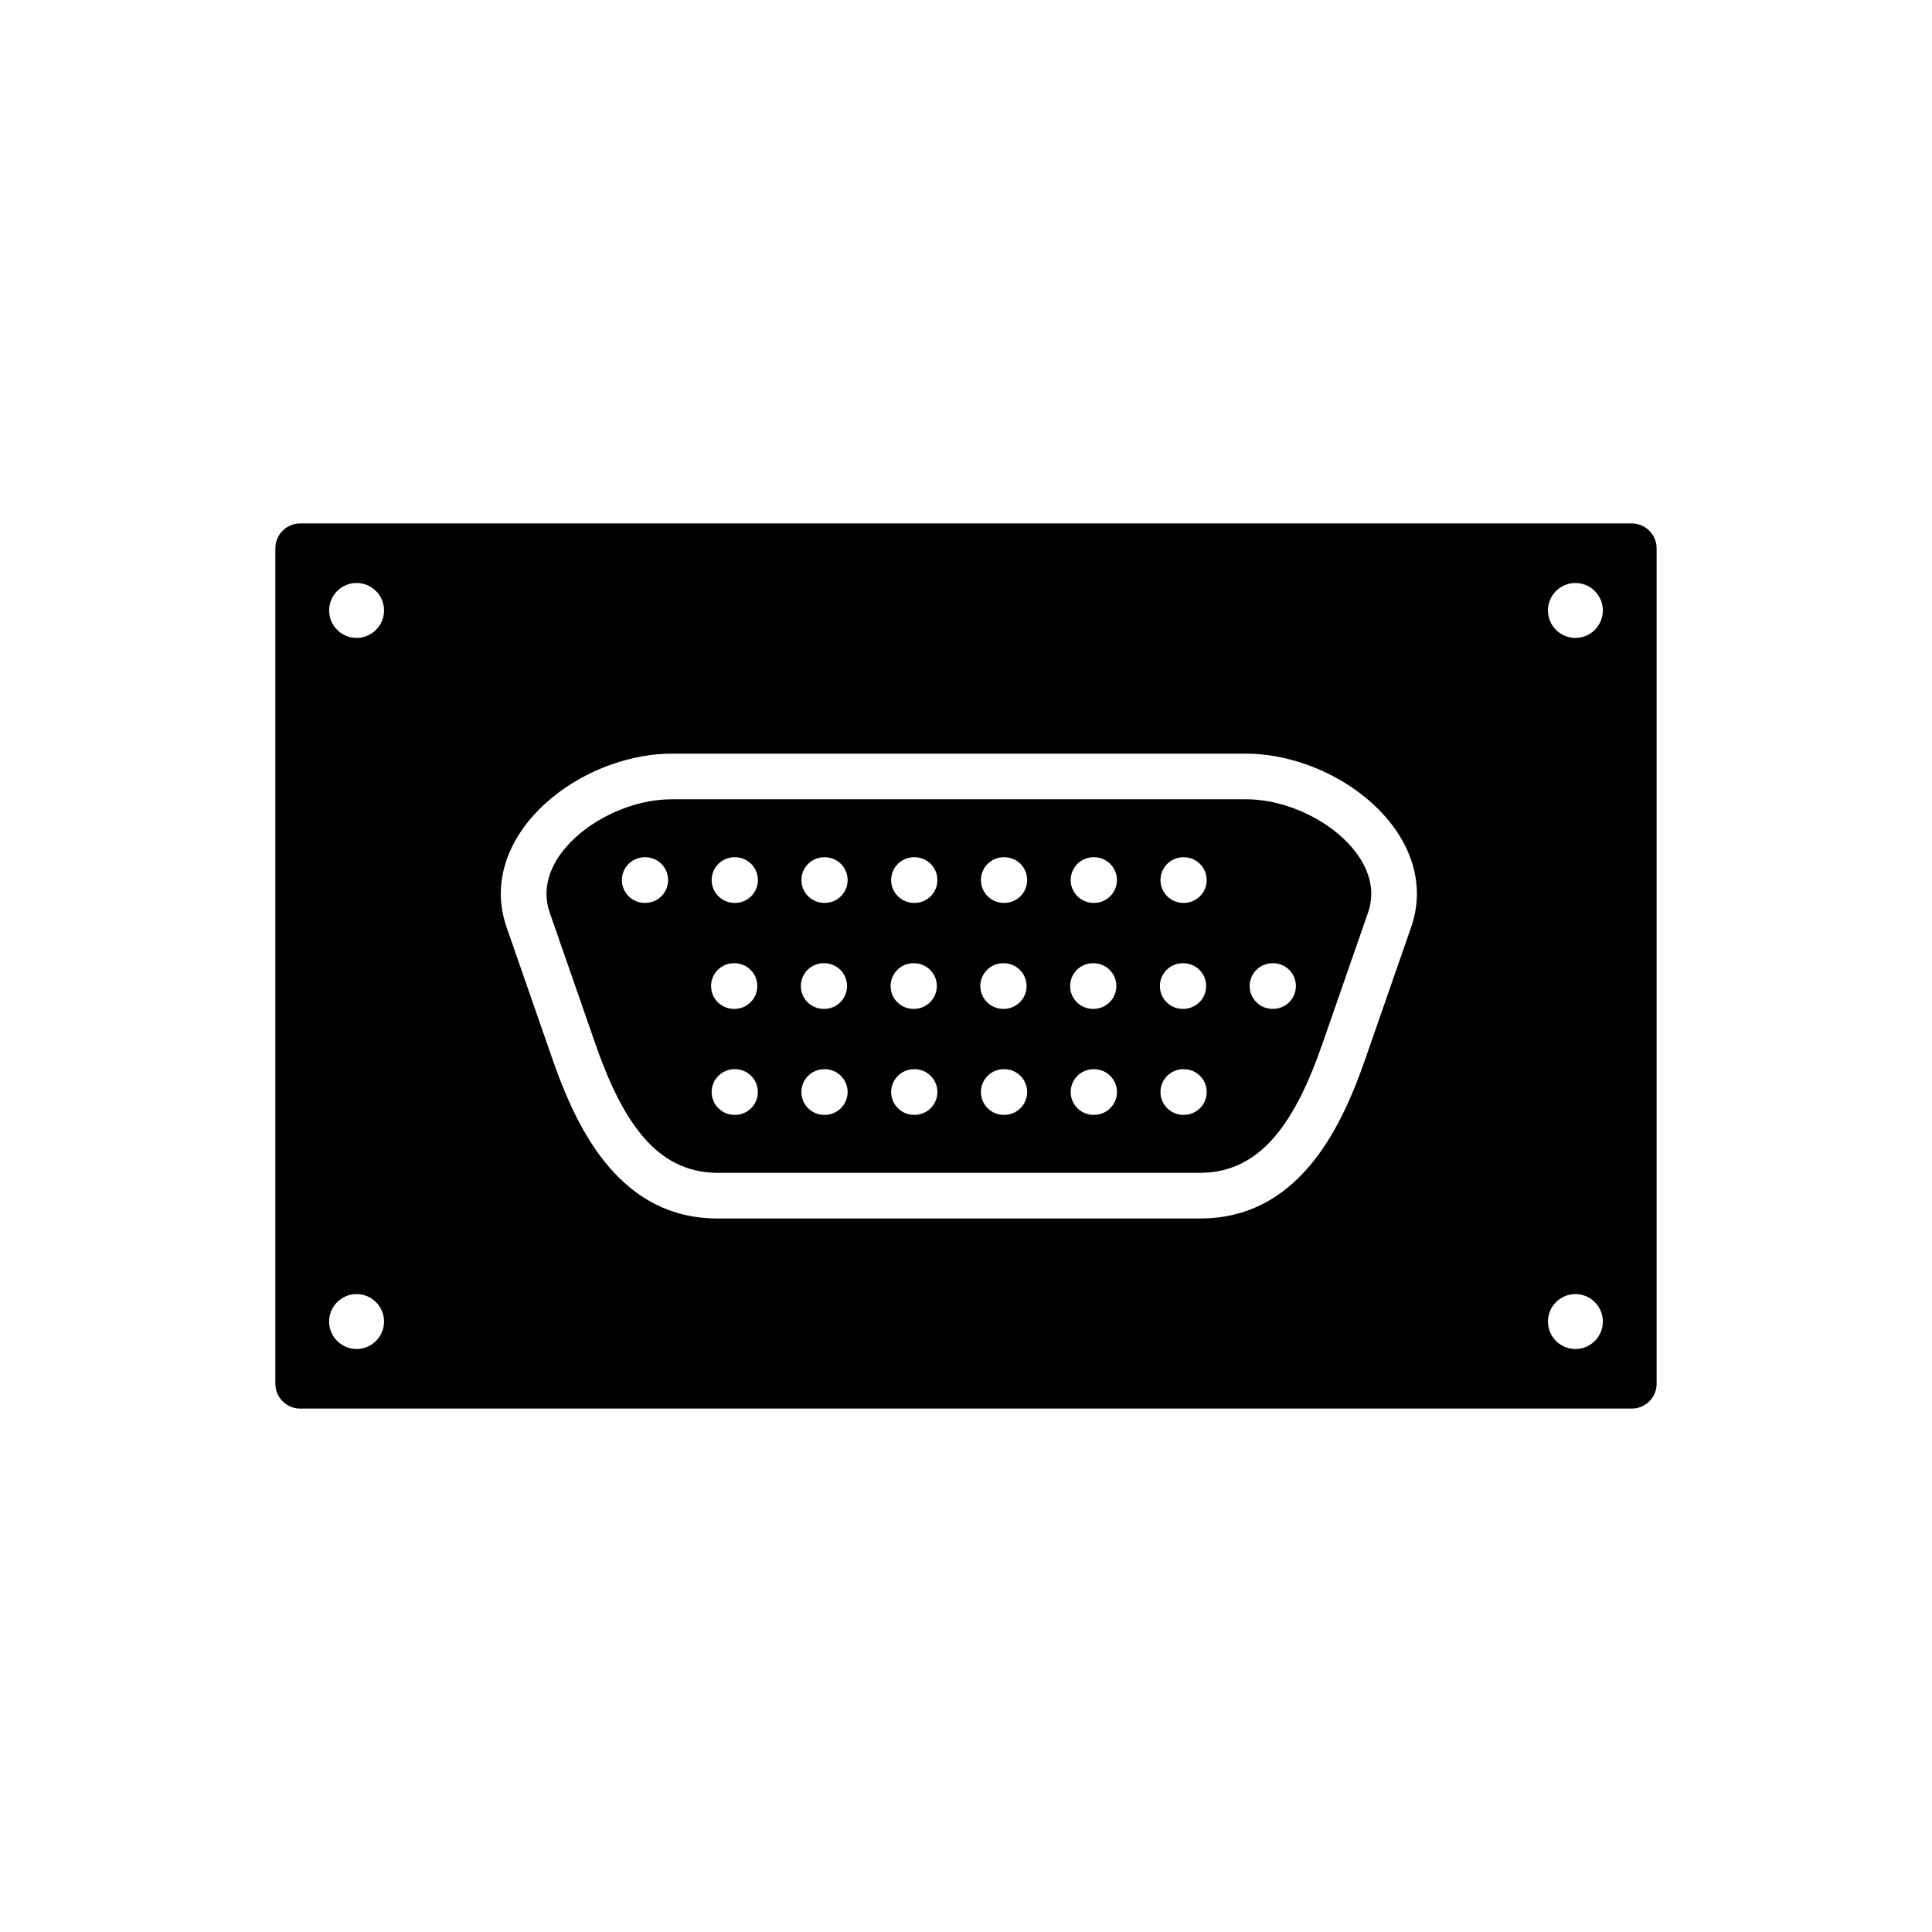
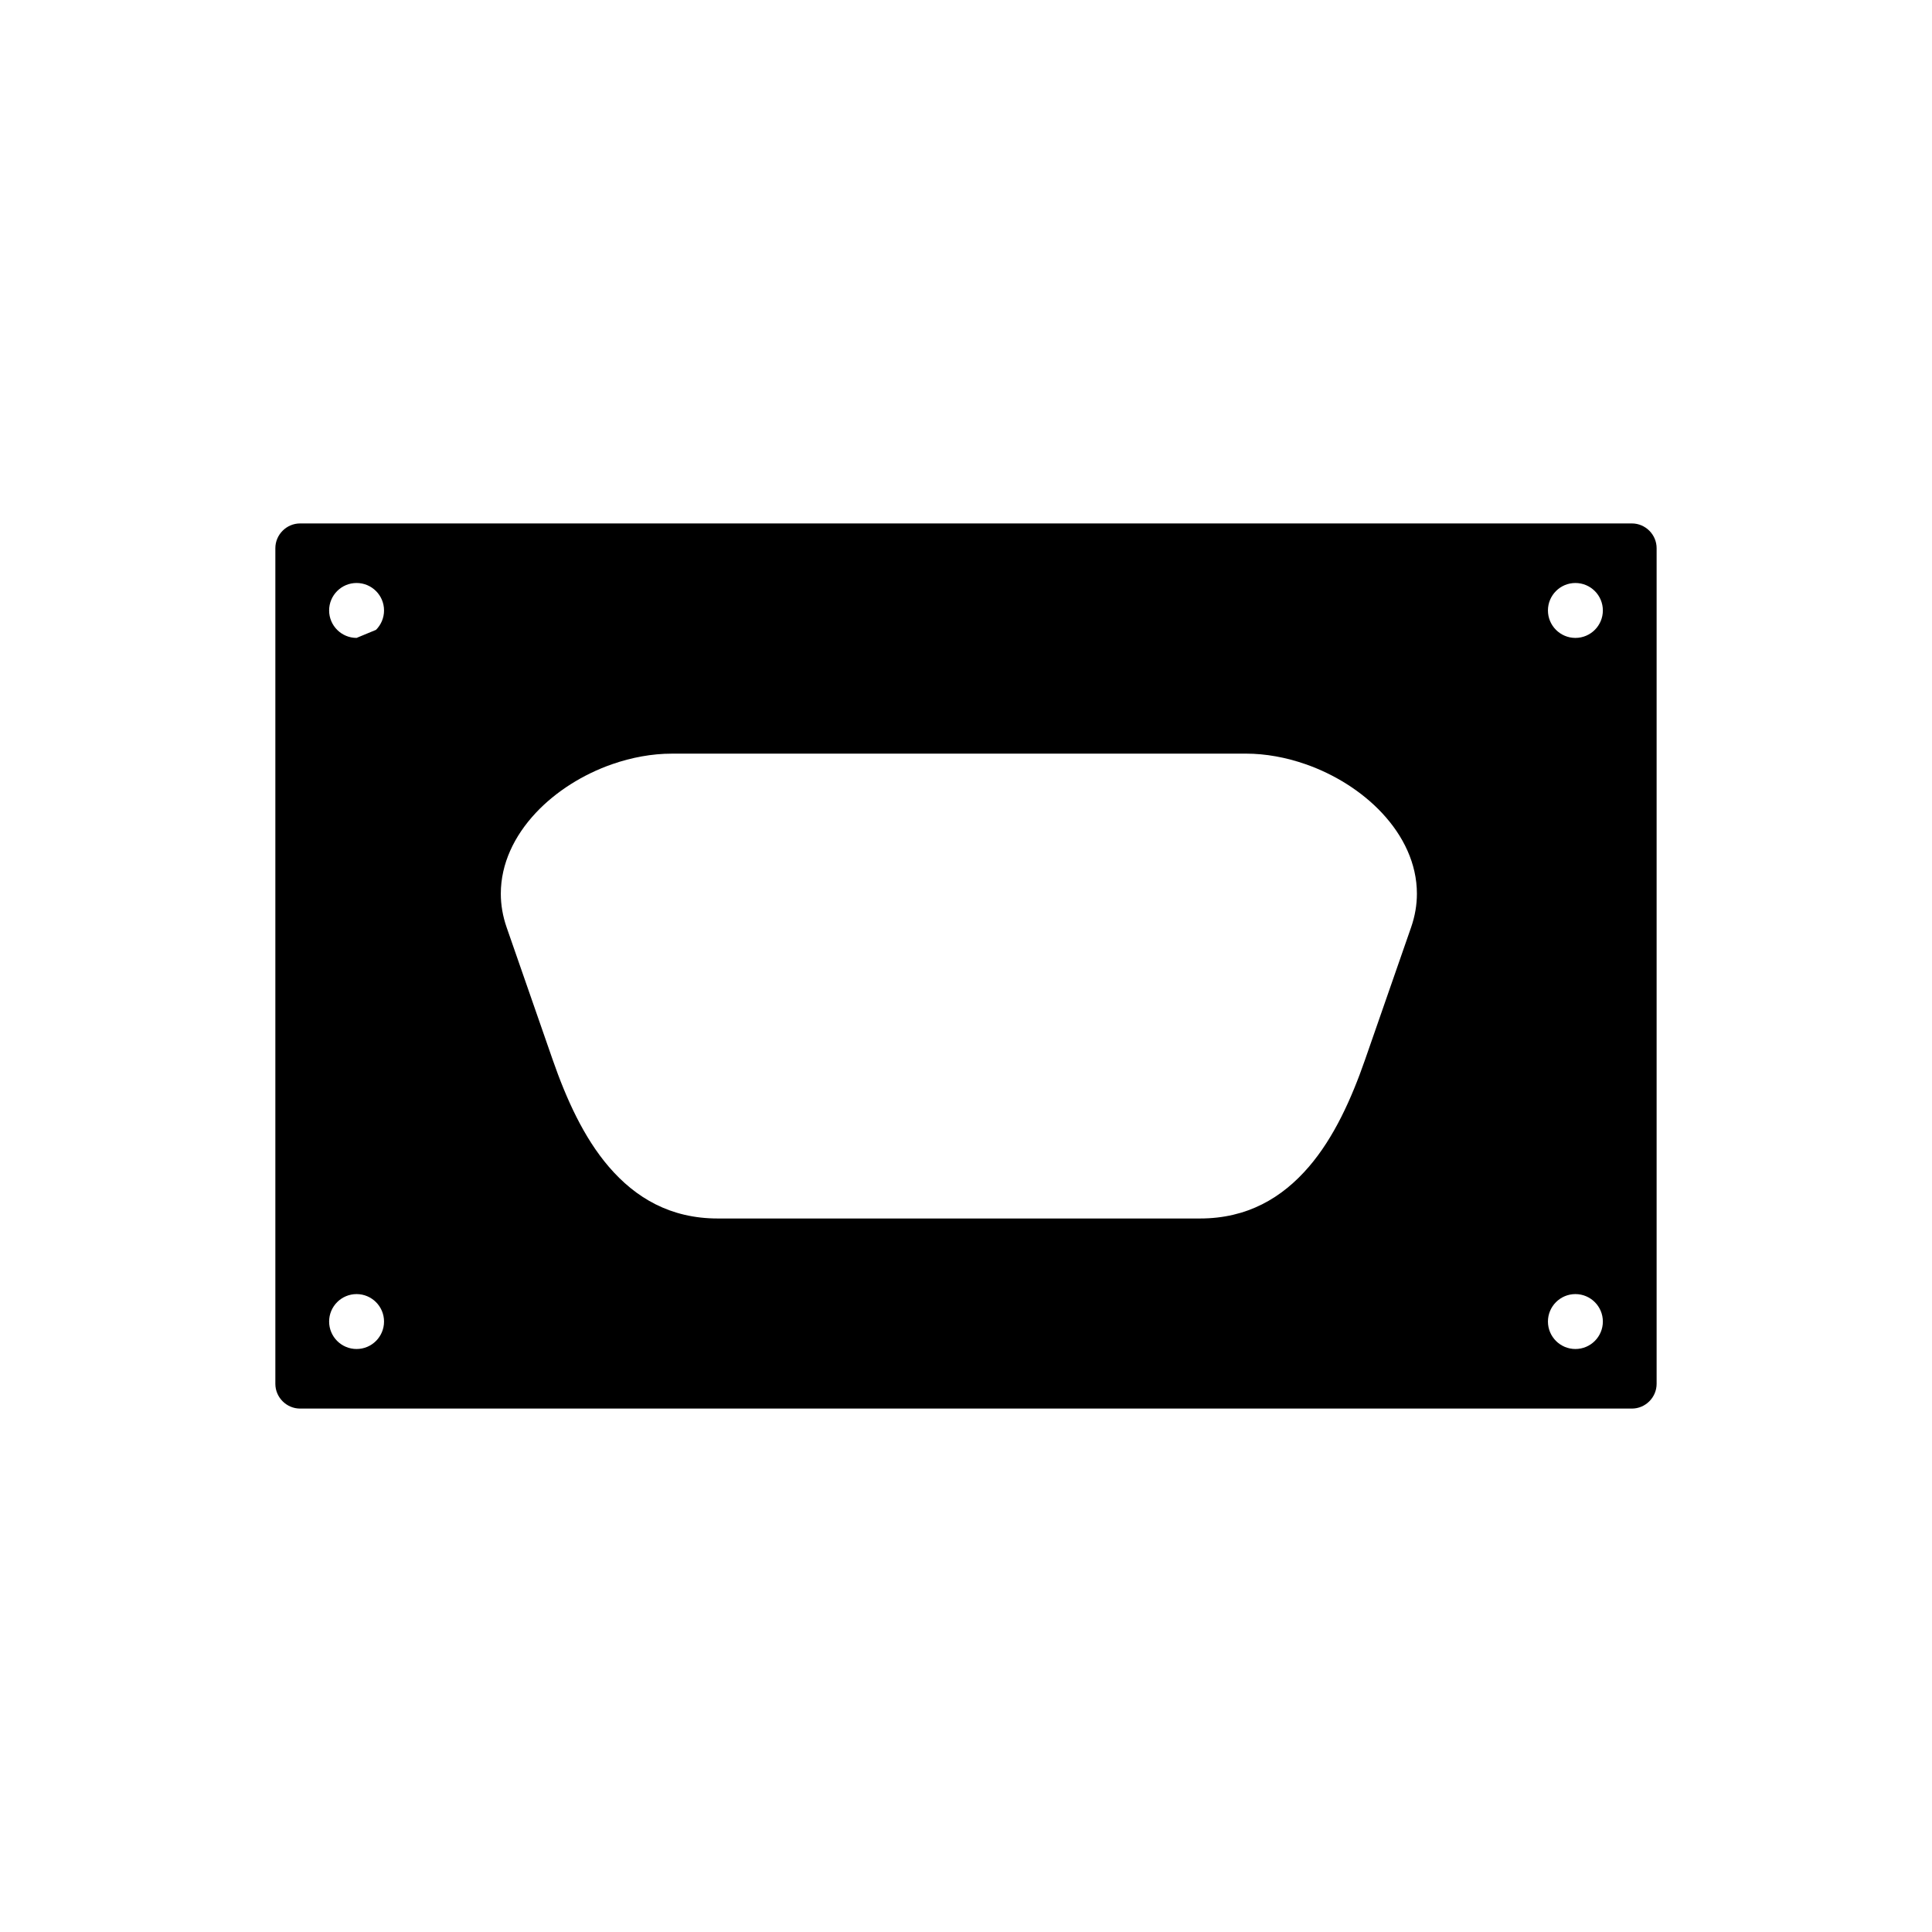
<svg xmlns="http://www.w3.org/2000/svg" fill="#000000" width="800px" height="800px" version="1.1" viewBox="144 144 512 512">
  <g fill-rule="evenodd">
-     <path d="m322.02 343.72h152.18c5.219 0 10.609 0.996 15.77 2.793 7.715 2.684 14.941 7.223 20.27 12.926 5.668 6.059 9.254 13.438 9.254 21.41 0 2.91-0.492 5.906-1.555 8.953l-12.176 35c-3.648 10.488-8.25 20.652-14.867 28.367-7.144 8.332-16.402 13.742-28.875 13.742h-127.83c-12.473 0-21.73-5.406-28.871-13.738-6.617-7.715-11.219-17.879-14.867-28.371l-12.176-35c-1.062-3.051-1.555-6.047-1.555-8.957 0-7.973 3.586-15.348 9.25-21.406 5.328-5.699 12.551-10.238 20.266-12.922 5.164-1.797 10.559-2.793 15.777-2.793zm-78.379-32.801c1.316-1.316 2.133-3.137 2.133-5.144 0-2.008-0.816-3.828-2.133-5.144-1.316-1.316-3.137-2.133-5.144-2.133s-3.828 0.812-5.144 2.133c-1.316 1.316-2.133 3.137-2.133 5.144 0 2.008 0.816 3.828 2.133 5.144 1.316 1.316 3.137 2.133 5.144 2.133s3.828-0.816 5.144-2.133zm0 178.16c-1.316-1.316-3.137-2.133-5.144-2.133s-3.828 0.816-5.144 2.133c-1.316 1.316-2.133 3.137-2.133 5.144s0.816 3.828 2.133 5.144c1.316 1.316 3.137 2.133 5.144 2.133s3.828-0.812 5.144-2.133c1.316-1.316 2.133-3.137 2.133-5.144s-0.816-3.828-2.133-5.144zm310.58 5.144c0 2.008 0.816 3.828 2.133 5.144 1.316 1.316 3.137 2.133 5.144 2.133 2.008 0 3.828-0.812 5.144-2.133 1.316-1.316 2.133-3.137 2.133-5.144s-0.816-3.828-2.133-5.144c-1.316-1.316-3.137-2.133-5.144-2.133-2.008 0-3.828 0.816-5.144 2.133-1.316 1.316-2.133 3.137-2.133 5.144zm7.277-181.17c2.008 0 3.828-0.816 5.144-2.133 1.316-1.316 2.133-3.137 2.133-5.144 0-2.008-0.816-3.828-2.133-5.144-1.316-1.316-3.137-2.133-5.144-2.133-2.008 0-3.828 0.812-5.144 2.133-1.316 1.316-2.133 3.137-2.133 5.144 0 2.008 0.816 3.828 2.133 5.144 1.316 1.316 3.137 2.133 5.144 2.133zm14.969-30.336h-352.94c-1.797 0-3.434 0.738-4.625 1.93-1.191 1.191-1.93 2.828-1.93 4.625v221.46c0 1.797 0.738 3.434 1.93 4.625 1.191 1.191 2.828 1.93 4.625 1.93h352.94c1.797 0 3.434-0.738 4.625-1.93 1.191-1.191 1.93-2.828 1.93-4.625v-221.46c0-1.797-0.738-3.434-1.93-4.625-1.191-1.191-2.828-1.93-4.625-1.93z" />
-     <path d="m474.2 355.82h-152.18c-3.918 0-7.953 0.746-11.805 2.086-5.961 2.074-11.469 5.5-15.445 9.754-3.641 3.891-5.941 8.453-5.941 13.184 0 1.656 0.27 3.328 0.844 4.988l12.176 35c3.223 9.27 7.188 18.129 12.645 24.496 4.93 5.75 11.262 9.484 19.703 9.484h127.83c8.441 0 14.773-3.734 19.703-9.488 5.461-6.367 9.422-15.227 12.645-24.492l12.176-35c0.574-1.656 0.844-3.328 0.844-4.984 0-4.727-2.305-9.289-5.945-13.184-3.977-4.254-9.484-7.684-15.449-9.758-3.852-1.34-7.883-2.086-11.801-2.086zm-16.465 15.355c3.34 0 6.051 2.711 6.051 6.051 0 3.34-2.707 6.051-6.051 6.051h-0.148c-3.34 0-6.051-2.711-6.051-6.051 0-3.34 2.711-6.051 6.051-6.051zm-23.789 0c3.34 0 6.051 2.711 6.051 6.051 0 3.34-2.707 6.051-6.051 6.051h-0.152c-3.34 0-6.051-2.711-6.051-6.051 0-3.34 2.711-6.051 6.051-6.051zm-23.789 0c3.34 0 6.051 2.711 6.051 6.051 0 3.34-2.711 6.051-6.051 6.051h-0.152c-3.34 0-6.051-2.711-6.051-6.051 0-3.34 2.711-6.051 6.051-6.051zm-23.789 0c3.34 0 6.051 2.711 6.051 6.051 0 3.34-2.711 6.051-6.051 6.051h-0.152c-3.34 0-6.051-2.711-6.051-6.051 0-3.34 2.707-6.051 6.051-6.051zm65.168 62.223c0-3.34 2.711-6.051 6.051-6.051h0.148c3.34 0 6.051 2.707 6.051 6.051 0 3.34-2.707 6.051-6.051 6.051h-0.148c-3.34 0-6.051-2.707-6.051-6.051zm23.637-28.086c0-3.34 2.711-6.051 6.051-6.051h0.152c3.34 0 6.051 2.707 6.051 6.051 0 3.34-2.711 6.051-6.051 6.051h-0.152c-3.34 0-6.051-2.707-6.051-6.051zm-23.789 0c0-3.34 2.707-6.051 6.051-6.051h0.152c3.34 0 6.051 2.707 6.051 6.051 0 3.34-2.711 6.051-6.051 6.051h-0.152c-3.34 0-6.051-2.707-6.051-6.051zm-23.637 28.086c0-3.34 2.711-6.051 6.051-6.051h0.152c3.34 0 6.051 2.707 6.051 6.051 0 3.34-2.707 6.051-6.051 6.051h-0.152c-3.34 0-6.051-2.707-6.051-6.051zm-0.152-28.086c0-3.34 2.707-6.051 6.051-6.051h0.148c3.34 0 6.051 2.707 6.051 6.051 0 3.34-2.711 6.051-6.051 6.051h-0.148c-3.34 0-6.051-2.707-6.051-6.051zm-17.59 22.035c-3.34 0-6.051 2.707-6.051 6.051 0 3.34 2.711 6.051 6.051 6.051h0.152c3.34 0 6.051-2.707 6.051-6.051 0-3.34-2.711-6.051-6.051-6.051zm-6.203-22.035c0-3.34 2.707-6.051 6.051-6.051h0.148c3.34 0 6.051 2.707 6.051 6.051 0 3.34-2.711 6.051-6.051 6.051h-0.148c-3.34 0-6.051-2.707-6.051-6.051zm-23.637 28.086c0-3.34 2.707-6.051 6.051-6.051h0.152c3.34 0 6.051 2.707 6.051 6.051 0 3.34-2.711 6.051-6.051 6.051h-0.152c-3.34 0-6.051-2.707-6.051-6.051zm6.051-34.137c3.34 0 6.051 2.707 6.051 6.051 0 3.34-2.707 6.051-6.051 6.051h-0.148c-3.34 0-6.051-2.707-6.051-6.051 0-3.34 2.711-6.051 6.051-6.051zm-29.84 34.137c0-3.34 2.707-6.051 6.051-6.051h0.148c3.34 0 6.051 2.707 6.051 6.051 0 3.34-2.711 6.051-6.051 6.051h-0.148c-3.34 0-6.051-2.707-6.051-6.051zm6.051-34.137c3.34 0 6.051 2.707 6.051 6.051 0 3.34-2.707 6.051-6.051 6.051h-0.148c-3.34 0-6.051-2.707-6.051-6.051 0-3.34 2.711-6.051 6.051-6.051zm0.152-28.086c3.34 0 6.051 2.711 6.051 6.051 0 3.34-2.711 6.051-6.051 6.051h-0.148c-3.34 0-6.051-2.711-6.051-6.051 0-3.34 2.707-6.051 6.051-6.051zm-29.988 62.223c0-3.34 2.707-6.051 6.051-6.051h0.148c3.34 0 6.051 2.707 6.051 6.051 0 3.34-2.711 6.051-6.051 6.051h-0.148c-3.34 0-6.051-2.707-6.051-6.051zm6.051-34.137c3.34 0 6.051 2.707 6.051 6.051 0 3.34-2.707 6.051-6.051 6.051h-0.152c-3.34 0-6.051-2.707-6.051-6.051 0-3.34 2.711-6.051 6.051-6.051zm0.152-28.086c3.34 0 6.051 2.711 6.051 6.051 0 3.34-2.711 6.051-6.051 6.051h-0.148c-3.34 0-6.051-2.711-6.051-6.051 0-3.34 2.707-6.051 6.051-6.051zm-23.789 0c3.34 0 6.051 2.711 6.051 6.051 0 3.34-2.707 6.051-6.051 6.051h-0.148c-3.34 0-6.051-2.711-6.051-6.051 0-3.34 2.711-6.051 6.051-6.051z" />
+     <path d="m322.02 343.72h152.18c5.219 0 10.609 0.996 15.77 2.793 7.715 2.684 14.941 7.223 20.27 12.926 5.668 6.059 9.254 13.438 9.254 21.41 0 2.91-0.492 5.906-1.555 8.953l-12.176 35c-3.648 10.488-8.25 20.652-14.867 28.367-7.144 8.332-16.402 13.742-28.875 13.742h-127.83c-12.473 0-21.73-5.406-28.871-13.738-6.617-7.715-11.219-17.879-14.867-28.371l-12.176-35c-1.062-3.051-1.555-6.047-1.555-8.957 0-7.973 3.586-15.348 9.25-21.406 5.328-5.699 12.551-10.238 20.266-12.922 5.164-1.797 10.559-2.793 15.777-2.793zm-78.379-32.801c1.316-1.316 2.133-3.137 2.133-5.144 0-2.008-0.816-3.828-2.133-5.144-1.316-1.316-3.137-2.133-5.144-2.133s-3.828 0.812-5.144 2.133c-1.316 1.316-2.133 3.137-2.133 5.144 0 2.008 0.816 3.828 2.133 5.144 1.316 1.316 3.137 2.133 5.144 2.133zm0 178.16c-1.316-1.316-3.137-2.133-5.144-2.133s-3.828 0.816-5.144 2.133c-1.316 1.316-2.133 3.137-2.133 5.144s0.816 3.828 2.133 5.144c1.316 1.316 3.137 2.133 5.144 2.133s3.828-0.812 5.144-2.133c1.316-1.316 2.133-3.137 2.133-5.144s-0.816-3.828-2.133-5.144zm310.58 5.144c0 2.008 0.816 3.828 2.133 5.144 1.316 1.316 3.137 2.133 5.144 2.133 2.008 0 3.828-0.812 5.144-2.133 1.316-1.316 2.133-3.137 2.133-5.144s-0.816-3.828-2.133-5.144c-1.316-1.316-3.137-2.133-5.144-2.133-2.008 0-3.828 0.816-5.144 2.133-1.316 1.316-2.133 3.137-2.133 5.144zm7.277-181.17c2.008 0 3.828-0.816 5.144-2.133 1.316-1.316 2.133-3.137 2.133-5.144 0-2.008-0.816-3.828-2.133-5.144-1.316-1.316-3.137-2.133-5.144-2.133-2.008 0-3.828 0.812-5.144 2.133-1.316 1.316-2.133 3.137-2.133 5.144 0 2.008 0.816 3.828 2.133 5.144 1.316 1.316 3.137 2.133 5.144 2.133zm14.969-30.336h-352.94c-1.797 0-3.434 0.738-4.625 1.93-1.191 1.191-1.93 2.828-1.93 4.625v221.46c0 1.797 0.738 3.434 1.93 4.625 1.191 1.191 2.828 1.93 4.625 1.93h352.94c1.797 0 3.434-0.738 4.625-1.93 1.191-1.191 1.93-2.828 1.93-4.625v-221.46c0-1.797-0.738-3.434-1.93-4.625-1.191-1.191-2.828-1.93-4.625-1.93z" />
  </g>
</svg>